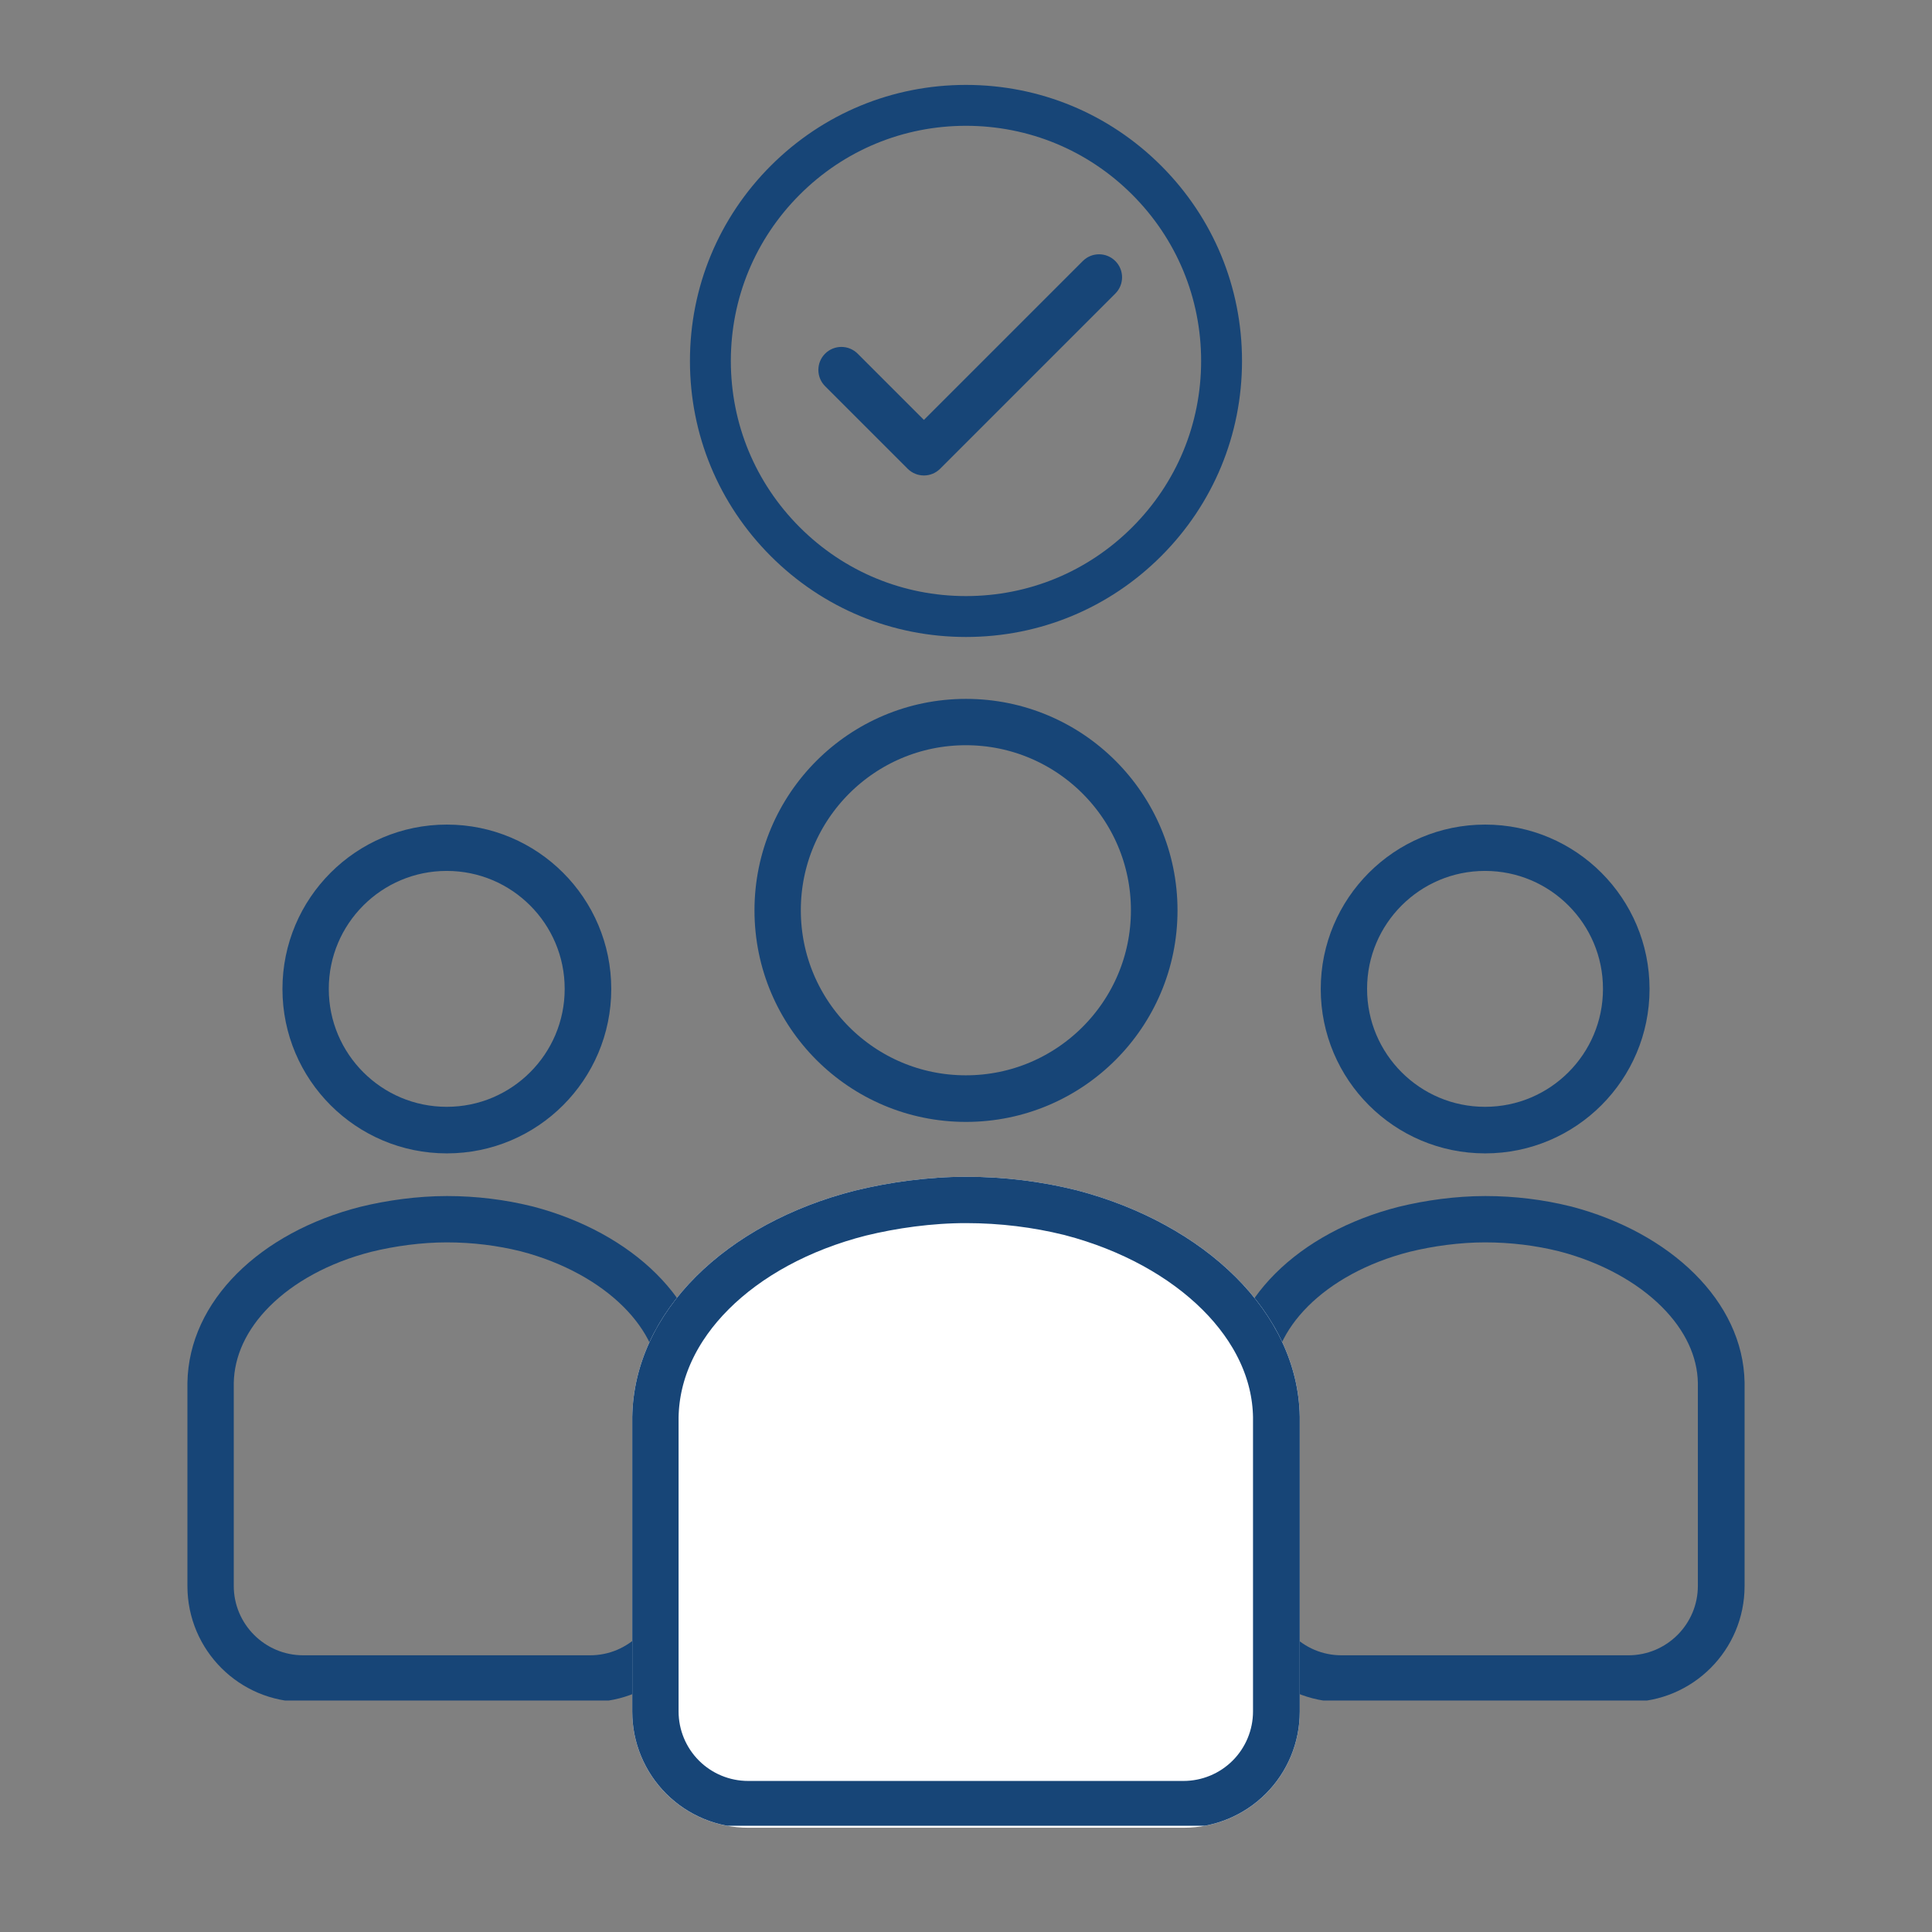
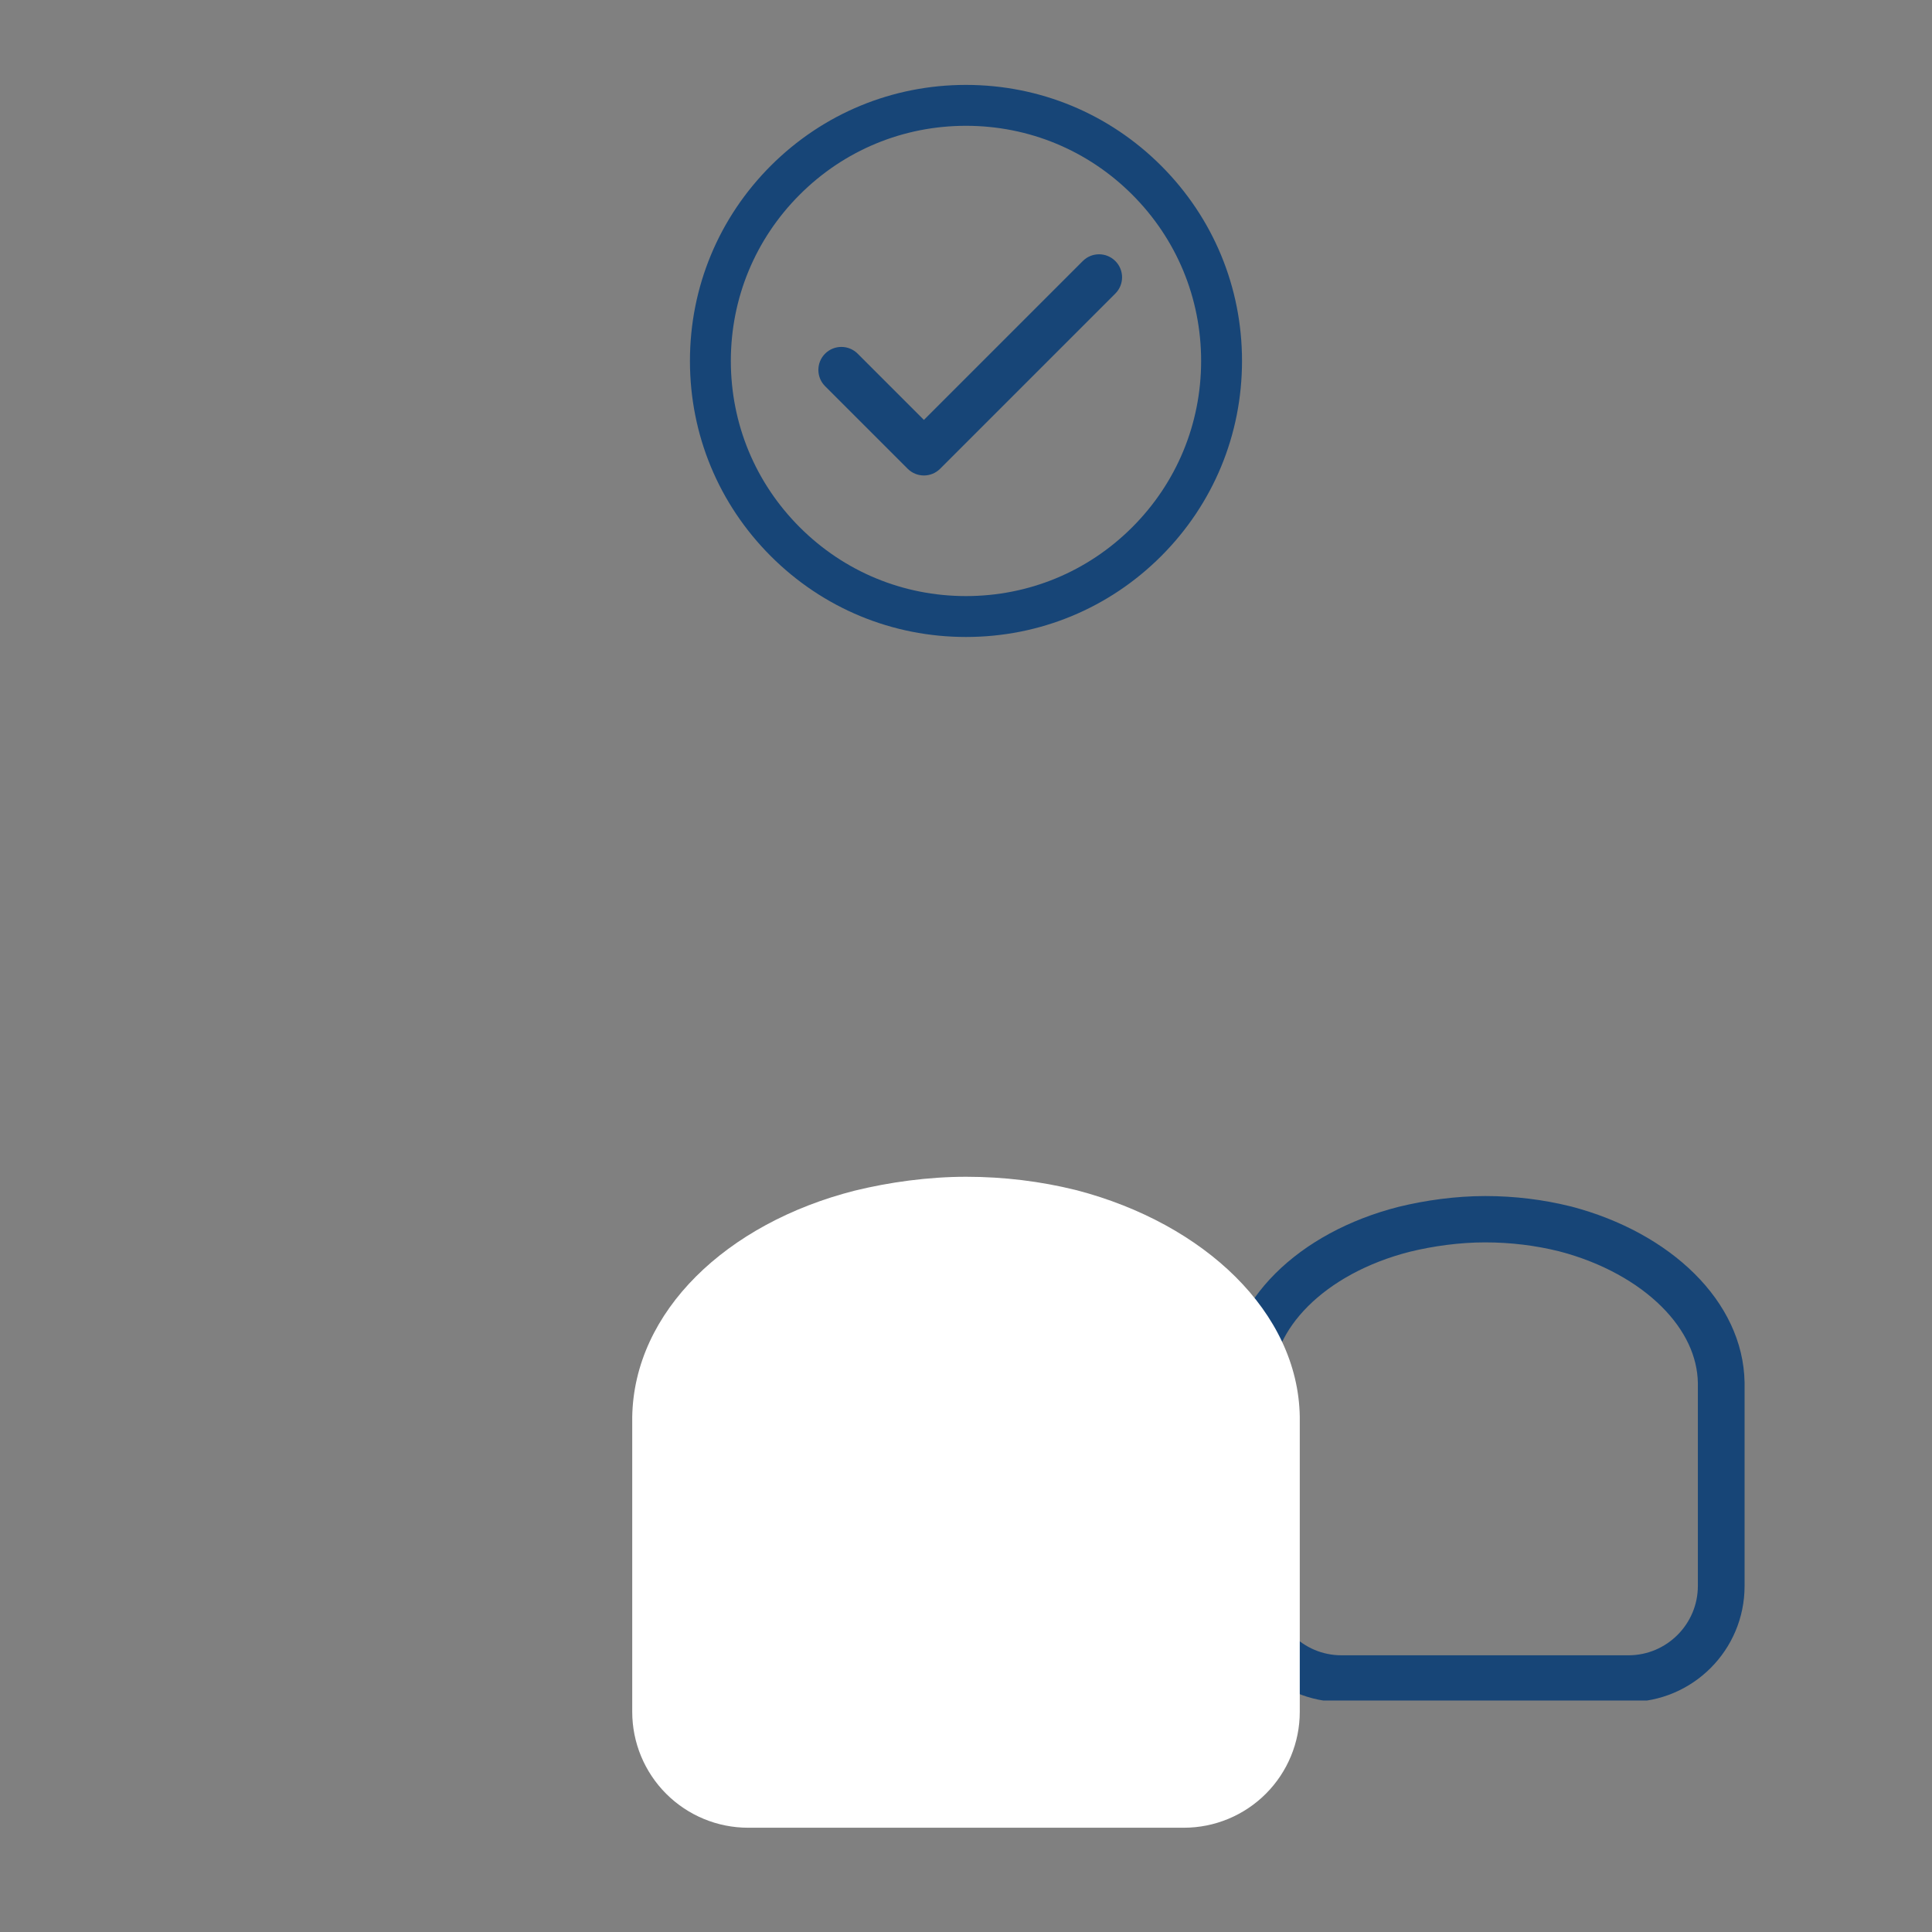
<svg xmlns="http://www.w3.org/2000/svg" width="500" zoomAndPan="magnify" viewBox="0 0 375 375" height="500" preserveAspectRatio="xMidYMid meet" version="1.0">
  <rect x="0" y="0" width="375" height="375" fill="#808080" stroke="none" />
  <defs>
    <clipPath id="6895a35794">
      <path d="M 36.914 109.152 L 137.793 109.152 L 137.793 207.066 L 36.914 207.066 Z M 36.914 109.152 " clip-rule="nonzero" />
    </clipPath>
    <clipPath id="70385c5e8c">
      <path d="M 70.5 111.238 C 75.648 109.977 81.531 109.152 87.293 109.152 C 93.055 109.152 98.598 109.859 103.707 111.121 C 103.816 111.16 103.926 111.16 104.035 111.199 C 123.219 116.242 137.348 129.562 137.621 145.328 L 137.621 184.855 C 137.621 197.281 127.547 207.355 115.121 207.355 L 59.41 207.355 C 46.984 207.355 36.914 197.281 36.914 184.855 L 36.914 145.375 C 37.184 129.48 51.098 116.164 70.5 111.238 Z M 70.5 111.238 " clip-rule="nonzero" />
    </clipPath>
    <clipPath id="b492077a00">
-       <path d="M 55.355 37.051 L 119.176 37.051 L 119.176 100.871 L 55.355 100.871 Z M 55.355 37.051 " clip-rule="nonzero" />
-     </clipPath>
+       </clipPath>
    <clipPath id="d69d1b8776">
      <path d="M 87.266 37.051 C 69.645 37.051 55.355 51.34 55.355 68.961 C 55.355 86.586 69.645 100.871 87.266 100.871 C 104.891 100.871 119.176 86.586 119.176 68.961 C 119.176 51.34 104.891 37.051 87.266 37.051 Z M 87.266 37.051 " clip-rule="nonzero" />
    </clipPath>
    <clipPath id="4e23b076d8">
      <rect x="0" width="174" y="0" height="245" />
    </clipPath>
    <clipPath id="6e57f8ab3b">
      <path d="M 36.379 109.152 L 137.258 109.152 L 137.258 207.066 L 36.379 207.066 Z M 36.379 109.152 " clip-rule="nonzero" />
    </clipPath>
    <clipPath id="fea3b6ea9e">
      <path d="M 69.965 111.238 C 75.113 109.977 81 109.152 86.762 109.152 C 92.52 109.152 98.066 109.859 103.172 111.121 C 103.281 111.16 103.391 111.16 103.5 111.199 C 122.684 116.242 136.816 129.562 137.086 145.328 L 137.086 184.855 C 137.086 197.281 127.016 207.355 114.59 207.355 L 58.879 207.355 C 46.453 207.355 36.379 197.281 36.379 184.855 L 36.379 145.375 C 36.652 129.48 50.562 116.164 69.965 111.238 Z M 69.965 111.238 " clip-rule="nonzero" />
    </clipPath>
    <clipPath id="ee8f88100e">
      <path d="M 54.824 37.051 L 118.645 37.051 L 118.645 100.871 L 54.824 100.871 Z M 54.824 37.051 " clip-rule="nonzero" />
    </clipPath>
    <clipPath id="c108fb51eb">
      <path d="M 86.734 37.051 C 69.109 37.051 54.824 51.34 54.824 68.961 C 54.824 86.586 69.109 100.871 86.734 100.871 C 104.355 100.871 118.645 86.586 118.645 68.961 C 118.645 51.34 104.355 37.051 86.734 37.051 Z M 86.734 37.051 " clip-rule="nonzero" />
    </clipPath>
    <clipPath id="85d38fbad6">
-       <rect x="0" width="175" y="0" height="245" />
-     </clipPath>
+       </clipPath>
    <clipPath id="53ea82c9e7">
      <path d="M 38.219 130.41 L 168.52 130.41 L 168.52 256.762 L 38.219 256.762 Z M 38.219 130.41 " clip-rule="nonzero" />
    </clipPath>
    <clipPath id="a16d65c93f">
      <path d="M 81.93 133.098 C 88.551 131.477 96.121 130.41 103.535 130.41 C 110.945 130.41 118.078 131.324 124.652 132.945 C 124.793 132.996 124.934 132.996 125.07 133.047 C 149.758 139.535 167.938 156.668 168.285 176.957 L 168.285 234.262 C 168.285 240.227 165.914 245.953 161.695 250.172 C 157.477 254.391 151.754 256.762 145.785 256.762 L 61.215 256.762 C 55.246 256.762 49.523 254.391 45.305 250.172 C 41.086 245.953 38.715 240.227 38.715 234.262 L 38.715 177.016 C 39.062 156.57 56.965 139.434 81.93 133.098 Z M 81.93 133.098 " clip-rule="nonzero" />
    </clipPath>
    <clipPath id="576b4a76c8">
      <path d="M 0.641 0.41 L 130.48 0.41 L 130.48 126.762 L 0.641 126.762 Z M 0.641 0.41 " clip-rule="nonzero" />
    </clipPath>
    <clipPath id="4d38ce2ec0">
      <path d="M 43.93 3.098 C 50.551 1.477 58.121 0.41 65.535 0.41 C 72.945 0.41 80.078 1.324 86.652 2.945 C 86.793 2.996 86.934 2.996 87.07 3.047 C 111.758 9.535 129.938 26.668 130.285 46.957 L 130.285 104.262 C 130.285 110.227 127.914 115.953 123.695 120.172 C 119.477 124.391 113.754 126.762 107.785 126.762 L 23.215 126.762 C 17.246 126.762 11.523 124.391 7.305 120.172 C 3.086 115.953 0.715 110.227 0.715 104.262 L 0.715 47.016 C 1.062 26.57 18.965 9.434 43.93 3.098 Z M 43.93 3.098 " clip-rule="nonzero" />
    </clipPath>
    <clipPath id="ebb3af4188">
      <rect x="0" width="131" y="0" height="127" />
    </clipPath>
    <clipPath id="6121a2de14">
-       <path d="M 38.719 130.41 L 168.5 130.41 L 168.5 256.379 L 38.719 256.379 Z M 38.719 130.41 " clip-rule="nonzero" />
-     </clipPath>
+       </clipPath>
    <clipPath id="64e04144fa">
      <path d="M 81.93 133.098 C 88.551 131.477 96.125 130.41 103.535 130.41 C 110.945 130.41 118.078 131.324 124.652 132.945 C 124.789 132.996 124.93 132.996 125.07 133.047 C 149.75 139.535 167.93 156.668 168.281 176.953 L 168.281 234.25 C 168.281 240.219 165.91 245.941 161.691 250.16 C 157.473 254.379 151.75 256.75 145.781 256.75 L 61.219 256.75 C 55.25 256.75 49.527 254.379 45.309 250.16 C 41.09 245.941 38.719 240.219 38.719 234.25 L 38.719 177.012 C 39.07 156.566 56.969 139.434 81.93 133.098 Z M 81.93 133.098 " clip-rule="nonzero" />
    </clipPath>
    <clipPath id="251f745088">
      <path d="M 62.445 37.652 L 144.555 37.652 L 144.555 119.762 L 62.445 119.762 Z M 62.445 37.652 " clip-rule="nonzero" />
    </clipPath>
    <clipPath id="99e5e80c84">
-       <path d="M 103.5 37.652 C 80.828 37.652 62.445 56.035 62.445 78.707 C 62.445 101.379 80.828 119.762 103.5 119.762 C 126.172 119.762 144.555 101.379 144.555 78.707 C 144.555 56.035 126.172 37.652 103.5 37.652 Z M 103.5 37.652 " clip-rule="nonzero" />
-     </clipPath>
+       </clipPath>
    <clipPath id="672259c3ba">
      <rect x="0" width="206" y="0" height="277" />
    </clipPath>
    <clipPath id="59932c485f">
      <path d="M 133.922 16.488 L 241.172 16.488 L 241.172 123.738 L 133.922 123.738 Z M 133.922 16.488 " clip-rule="nonzero" />
    </clipPath>
  </defs>
  <g transform="matrix(1, 0, 0, 1, 201, 123)">
    <g clip-path="url(#4e23b076d8)">
      <g clip-path="url(#6895a35794)">
        <g clip-path="url(#70385c5e8c)">
          <path stroke-linecap="butt" transform="matrix(0.593, 0, 0, 0.593, 36.913, 109.151)" fill="none" stroke-linejoin="miter" d="M 56.598 3.517 C 65.274 1.391 75.187 0.002 84.896 0.002 C 94.605 0.002 103.946 1.194 112.556 3.32 C 112.74 3.386 112.924 3.386 113.109 3.452 C 145.435 11.95 169.244 34.396 169.705 60.963 L 169.705 127.571 C 169.705 148.51 152.729 165.487 131.79 165.487 L 37.91 165.487 C 16.971 165.487 0.001 148.51 0.001 127.571 L 0.001 61.042 C 0.456 34.258 23.903 11.818 56.598 3.517 Z M 56.598 3.517 " stroke="#174577" stroke-width="30.332" stroke-opacity="1" stroke-miterlimit="4" />
        </g>
      </g>
      <g clip-path="url(#b492077a00)">
        <g clip-path="url(#d69d1b8776)">
          <path stroke-linecap="butt" transform="matrix(0.593, 0, 0, 0.593, 55.356, 37.052)" fill="none" stroke-linejoin="miter" d="M 53.771 -0.001 C 24.078 -0.001 -0.001 24.078 -0.001 53.771 C -0.001 83.471 24.078 107.544 53.771 107.544 C 83.472 107.544 107.544 83.471 107.544 53.771 C 107.544 24.078 83.472 -0.001 53.771 -0.001 Z M 53.771 -0.001 " stroke="#174577" stroke-width="30.332" stroke-opacity="1" stroke-miterlimit="4" />
        </g>
      </g>
    </g>
  </g>
  <g transform="matrix(1, 0, 0, 1, 0, 123)">
    <g clip-path="url(#85d38fbad6)">
      <g clip-path="url(#6e57f8ab3b)">
        <g clip-path="url(#fea3b6ea9e)">
          <path stroke-linecap="butt" transform="matrix(0.593, 0, 0, 0.593, 36.379, 109.151)" fill="none" stroke-linejoin="miter" d="M 56.596 3.517 C 65.271 1.391 75.191 0.002 84.9 0.002 C 94.603 0.002 103.95 1.194 112.554 3.32 C 112.738 3.386 112.922 3.386 113.106 3.452 C 145.433 11.95 169.249 34.396 169.703 60.963 L 169.703 127.571 C 169.703 148.51 152.733 165.487 131.794 165.487 L 37.915 165.487 C 16.976 165.487 -0.001 148.51 -0.001 127.571 L -0.001 61.042 C 0.46 34.258 23.9 11.818 56.596 3.517 Z M 56.596 3.517 " stroke="#174577" stroke-width="30.332" stroke-opacity="1" stroke-miterlimit="4" />
        </g>
      </g>
      <g clip-path="url(#ee8f88100e)">
        <g clip-path="url(#c108fb51eb)">
          <path stroke-linecap="butt" transform="matrix(0.593, 0, 0, 0.593, 54.822, 37.052)" fill="none" stroke-linejoin="miter" d="M 53.776 -0.001 C 24.075 -0.001 0.003 24.078 0.003 53.771 C 0.003 83.471 24.075 107.544 53.776 107.544 C 83.469 107.544 107.548 83.471 107.548 53.771 C 107.548 24.078 83.469 -0.001 53.776 -0.001 Z M 53.776 -0.001 " stroke="#174577" stroke-width="30.332" stroke-opacity="1" stroke-miterlimit="4" />
        </g>
      </g>
    </g>
  </g>
  <g transform="matrix(1, 0, 0, 1, 84, 98)">
    <g clip-path="url(#672259c3ba)">
      <g clip-path="url(#53ea82c9e7)">
        <g clip-path="url(#a16d65c93f)">
          <g transform="matrix(1, 0, 0, 1, 38, 130)">
            <g clip-path="url(#ebb3af4188)">
              <g clip-path="url(#576b4a76c8)">
                <g clip-path="url(#4d38ce2ec0)">
                  <path fill="#ffffff" d="M 0.715 0.41 L 130.52 0.41 L 130.52 126.762 L 0.715 126.762 Z M 0.715 0.41 " fill-opacity="1" fill-rule="nonzero" />
                </g>
              </g>
            </g>
          </g>
        </g>
      </g>
      <g clip-path="url(#6121a2de14)">
        <g clip-path="url(#64e04144fa)">
          <path stroke-linecap="butt" transform="matrix(0.763, 0, 0, 0.763, 38.719, 130.41)" fill="none" stroke-linejoin="miter" d="M 56.599 3.52 C 65.271 1.397 75.192 0 84.898 0 C 94.604 0 103.947 1.197 112.558 3.321 C 112.737 3.387 112.922 3.387 113.106 3.454 C 145.432 11.952 169.244 34.393 169.705 60.964 L 169.705 136.013 C 169.705 143.831 166.599 151.327 161.073 156.853 C 155.547 162.379 148.052 165.484 140.234 165.484 L 29.471 165.484 C 21.653 165.484 14.157 162.379 8.631 156.853 C 3.105 151.327 -0.001 143.831 -0.001 136.013 L -0.001 61.04 C 0.46 34.26 23.904 11.819 56.599 3.52 Z M 56.599 3.52 " stroke="#174577" stroke-width="23.577" stroke-opacity="1" stroke-miterlimit="4" />
        </g>
      </g>
      <g clip-path="url(#251f745088)">
        <g clip-path="url(#99e5e80c84)">
          <path stroke-linecap="butt" transform="matrix(0.763, 0, 0, 0.763, 62.446, 37.653)" fill="none" stroke-linejoin="miter" d="M 53.773 -0.001 C 24.077 -0.001 -0.001 24.077 -0.001 53.774 C -0.001 83.47 24.077 107.548 53.773 107.548 C 83.47 107.548 107.548 83.47 107.548 53.774 C 107.548 24.077 83.47 -0.001 53.773 -0.001 Z M 53.773 -0.001 " stroke="#174577" stroke-width="23.577" stroke-opacity="1" stroke-miterlimit="4" />
        </g>
      </g>
    </g>
  </g>
  <g clip-path="url(#59932c485f)">
    <path fill="#174577" d="M 219.77 102.332 C 211.148 110.953 199.688 115.699 187.496 115.699 C 175.305 115.699 163.844 110.953 155.223 102.332 C 146.602 93.711 141.855 82.25 141.855 70.059 C 141.855 57.867 146.602 46.406 155.223 37.785 C 163.844 29.164 175.305 24.418 187.496 24.418 C 199.688 24.418 211.148 29.164 219.77 37.785 C 228.391 46.406 233.137 57.867 233.137 70.059 C 233.137 82.25 228.391 93.711 219.77 102.332 Z M 187.496 16.48 C 173.184 16.48 159.73 22.055 149.609 32.172 C 139.492 42.293 133.918 55.746 133.918 70.059 C 133.918 84.371 139.492 97.824 149.609 107.945 C 159.73 118.062 173.184 123.637 187.496 123.637 C 201.809 123.637 215.262 118.062 225.383 107.945 C 235.5 97.824 241.074 84.371 241.074 70.059 C 241.074 55.746 235.5 42.293 225.383 32.172 C 215.262 22.055 201.809 16.48 187.496 16.48 " fill-opacity="1" fill-rule="nonzero" />
  </g>
  <path fill="#174577" d="M 210.172 50.664 L 179.328 81.508 L 166.469 68.645 C 164.723 66.902 161.895 66.902 160.152 68.645 C 158.41 70.391 158.41 73.219 160.152 74.961 L 176.172 90.98 C 177.043 91.852 178.188 92.289 179.328 92.289 C 180.473 92.289 181.613 91.852 182.484 90.98 L 216.484 56.98 C 218.23 55.234 218.23 52.41 216.484 50.668 C 214.742 48.922 211.914 48.922 210.172 50.664 " fill-opacity="1" fill-rule="nonzero" />
</svg>